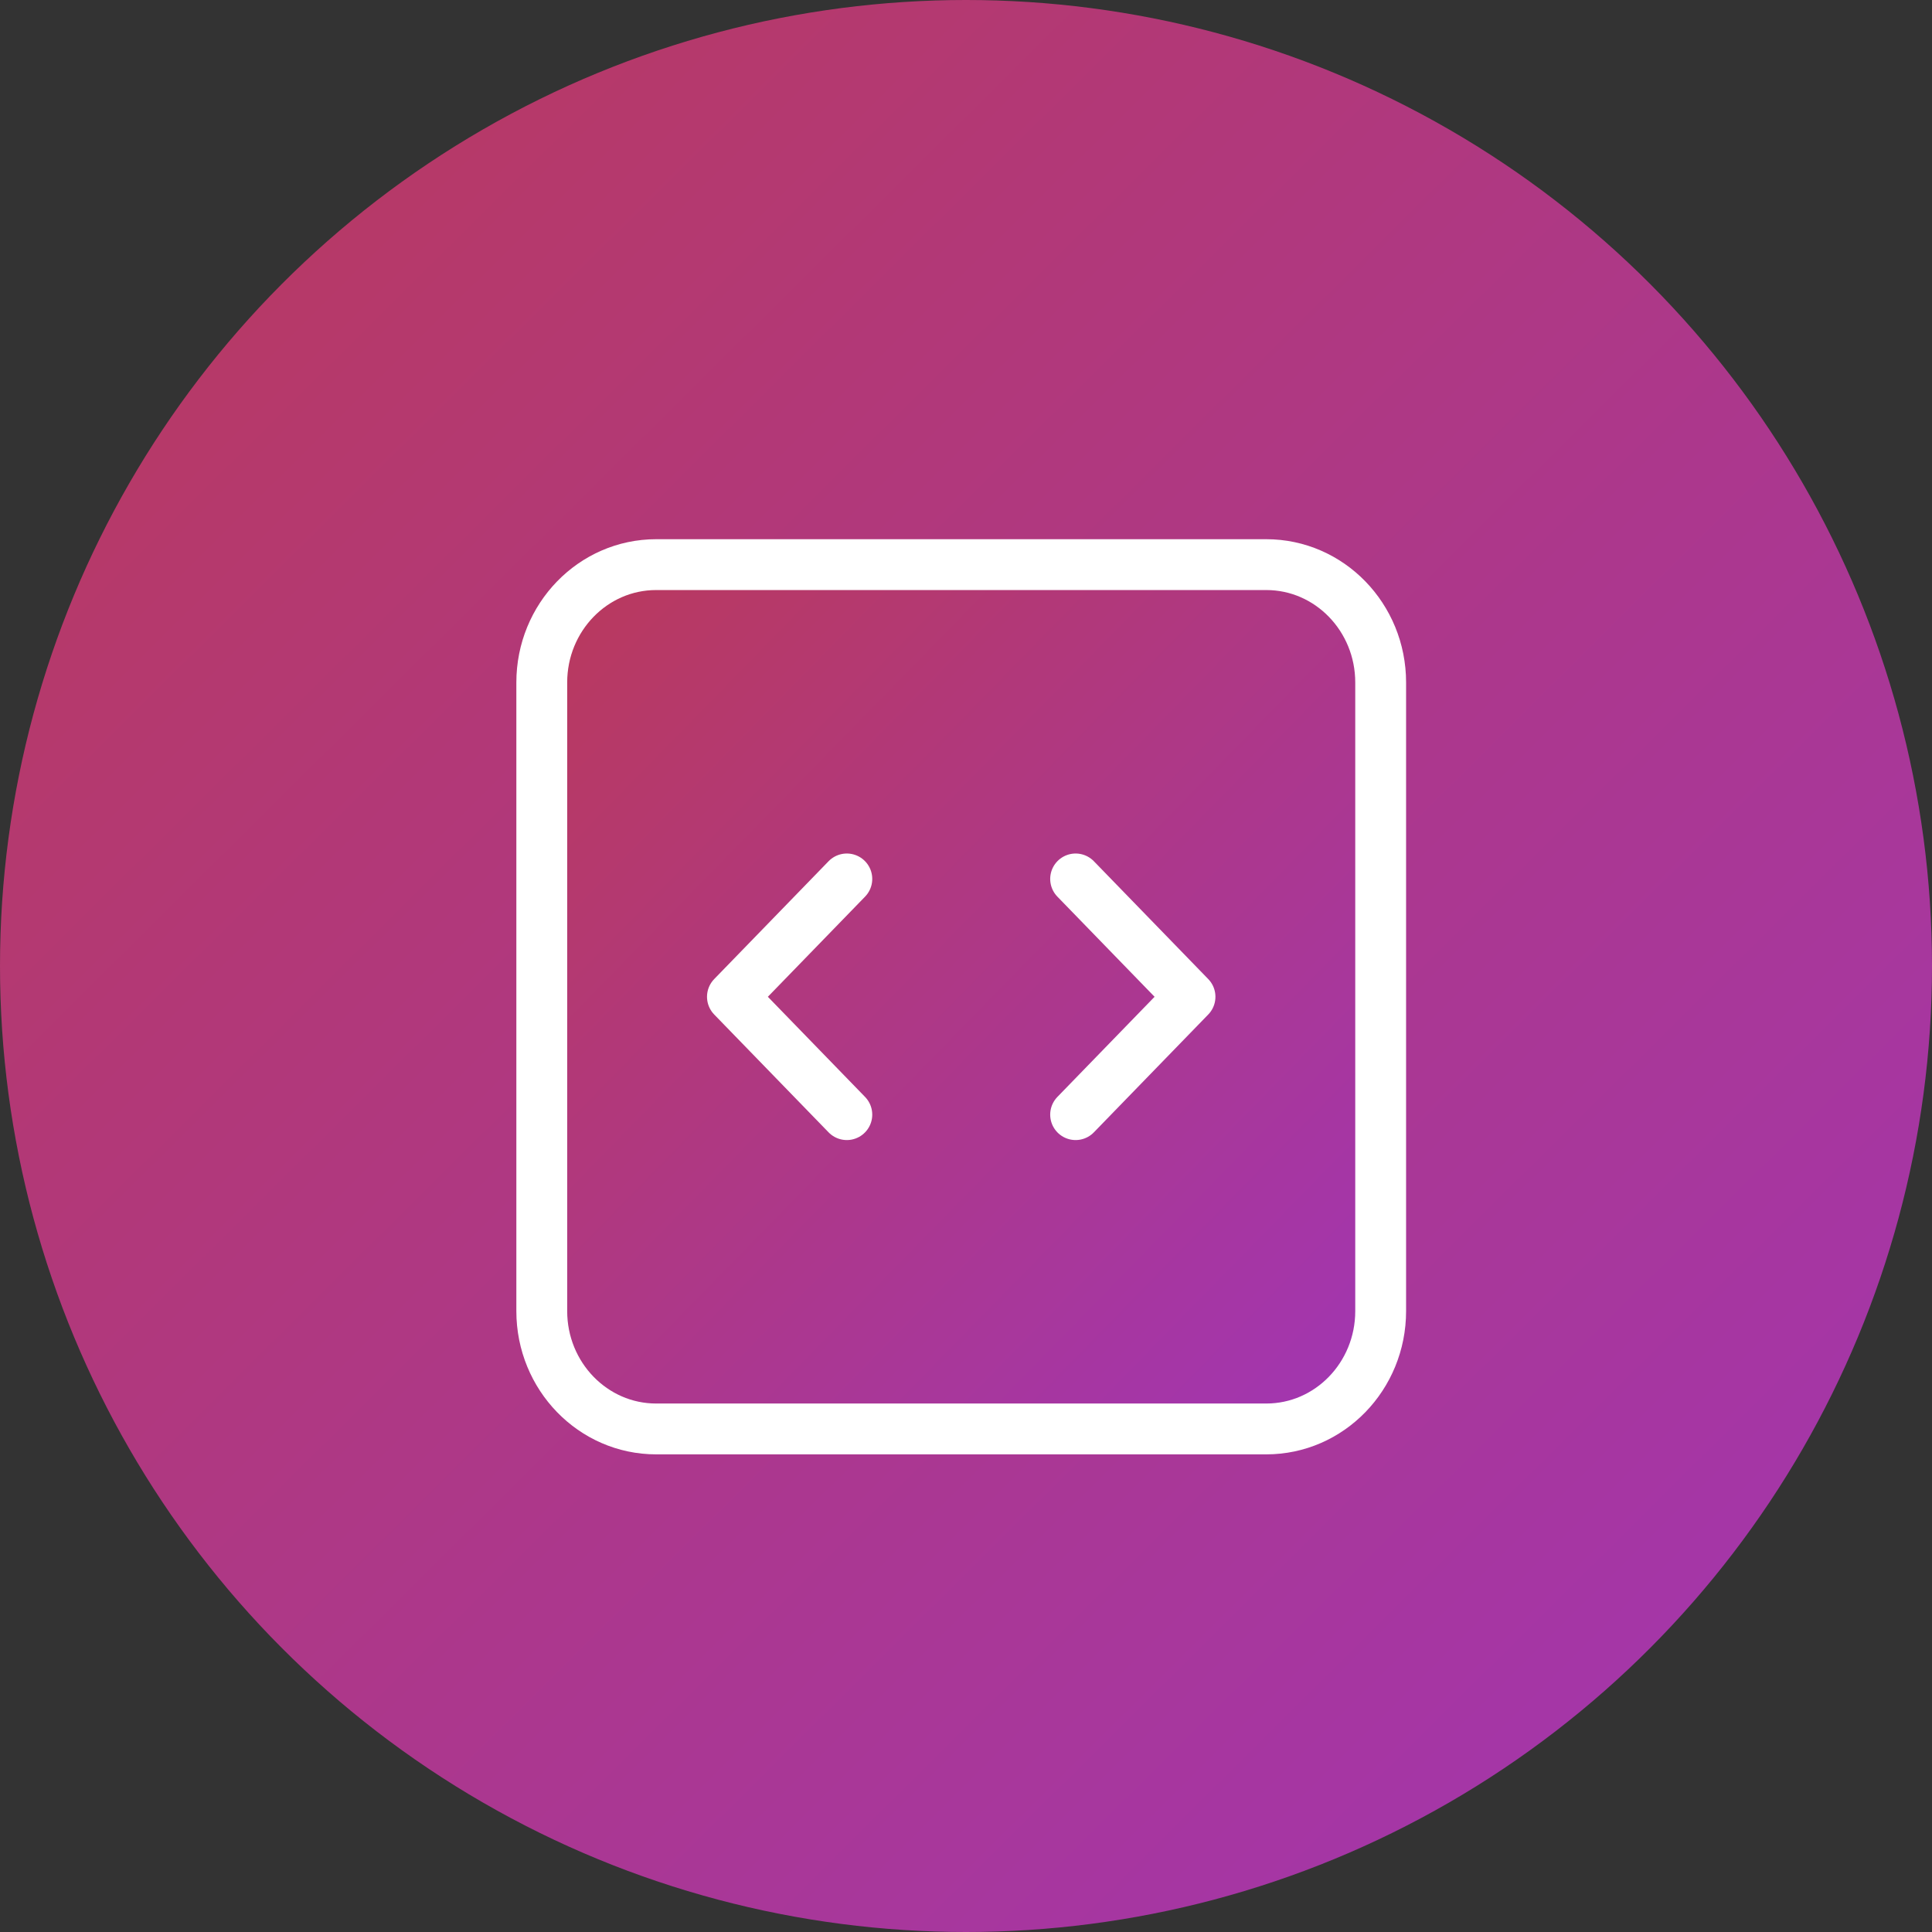
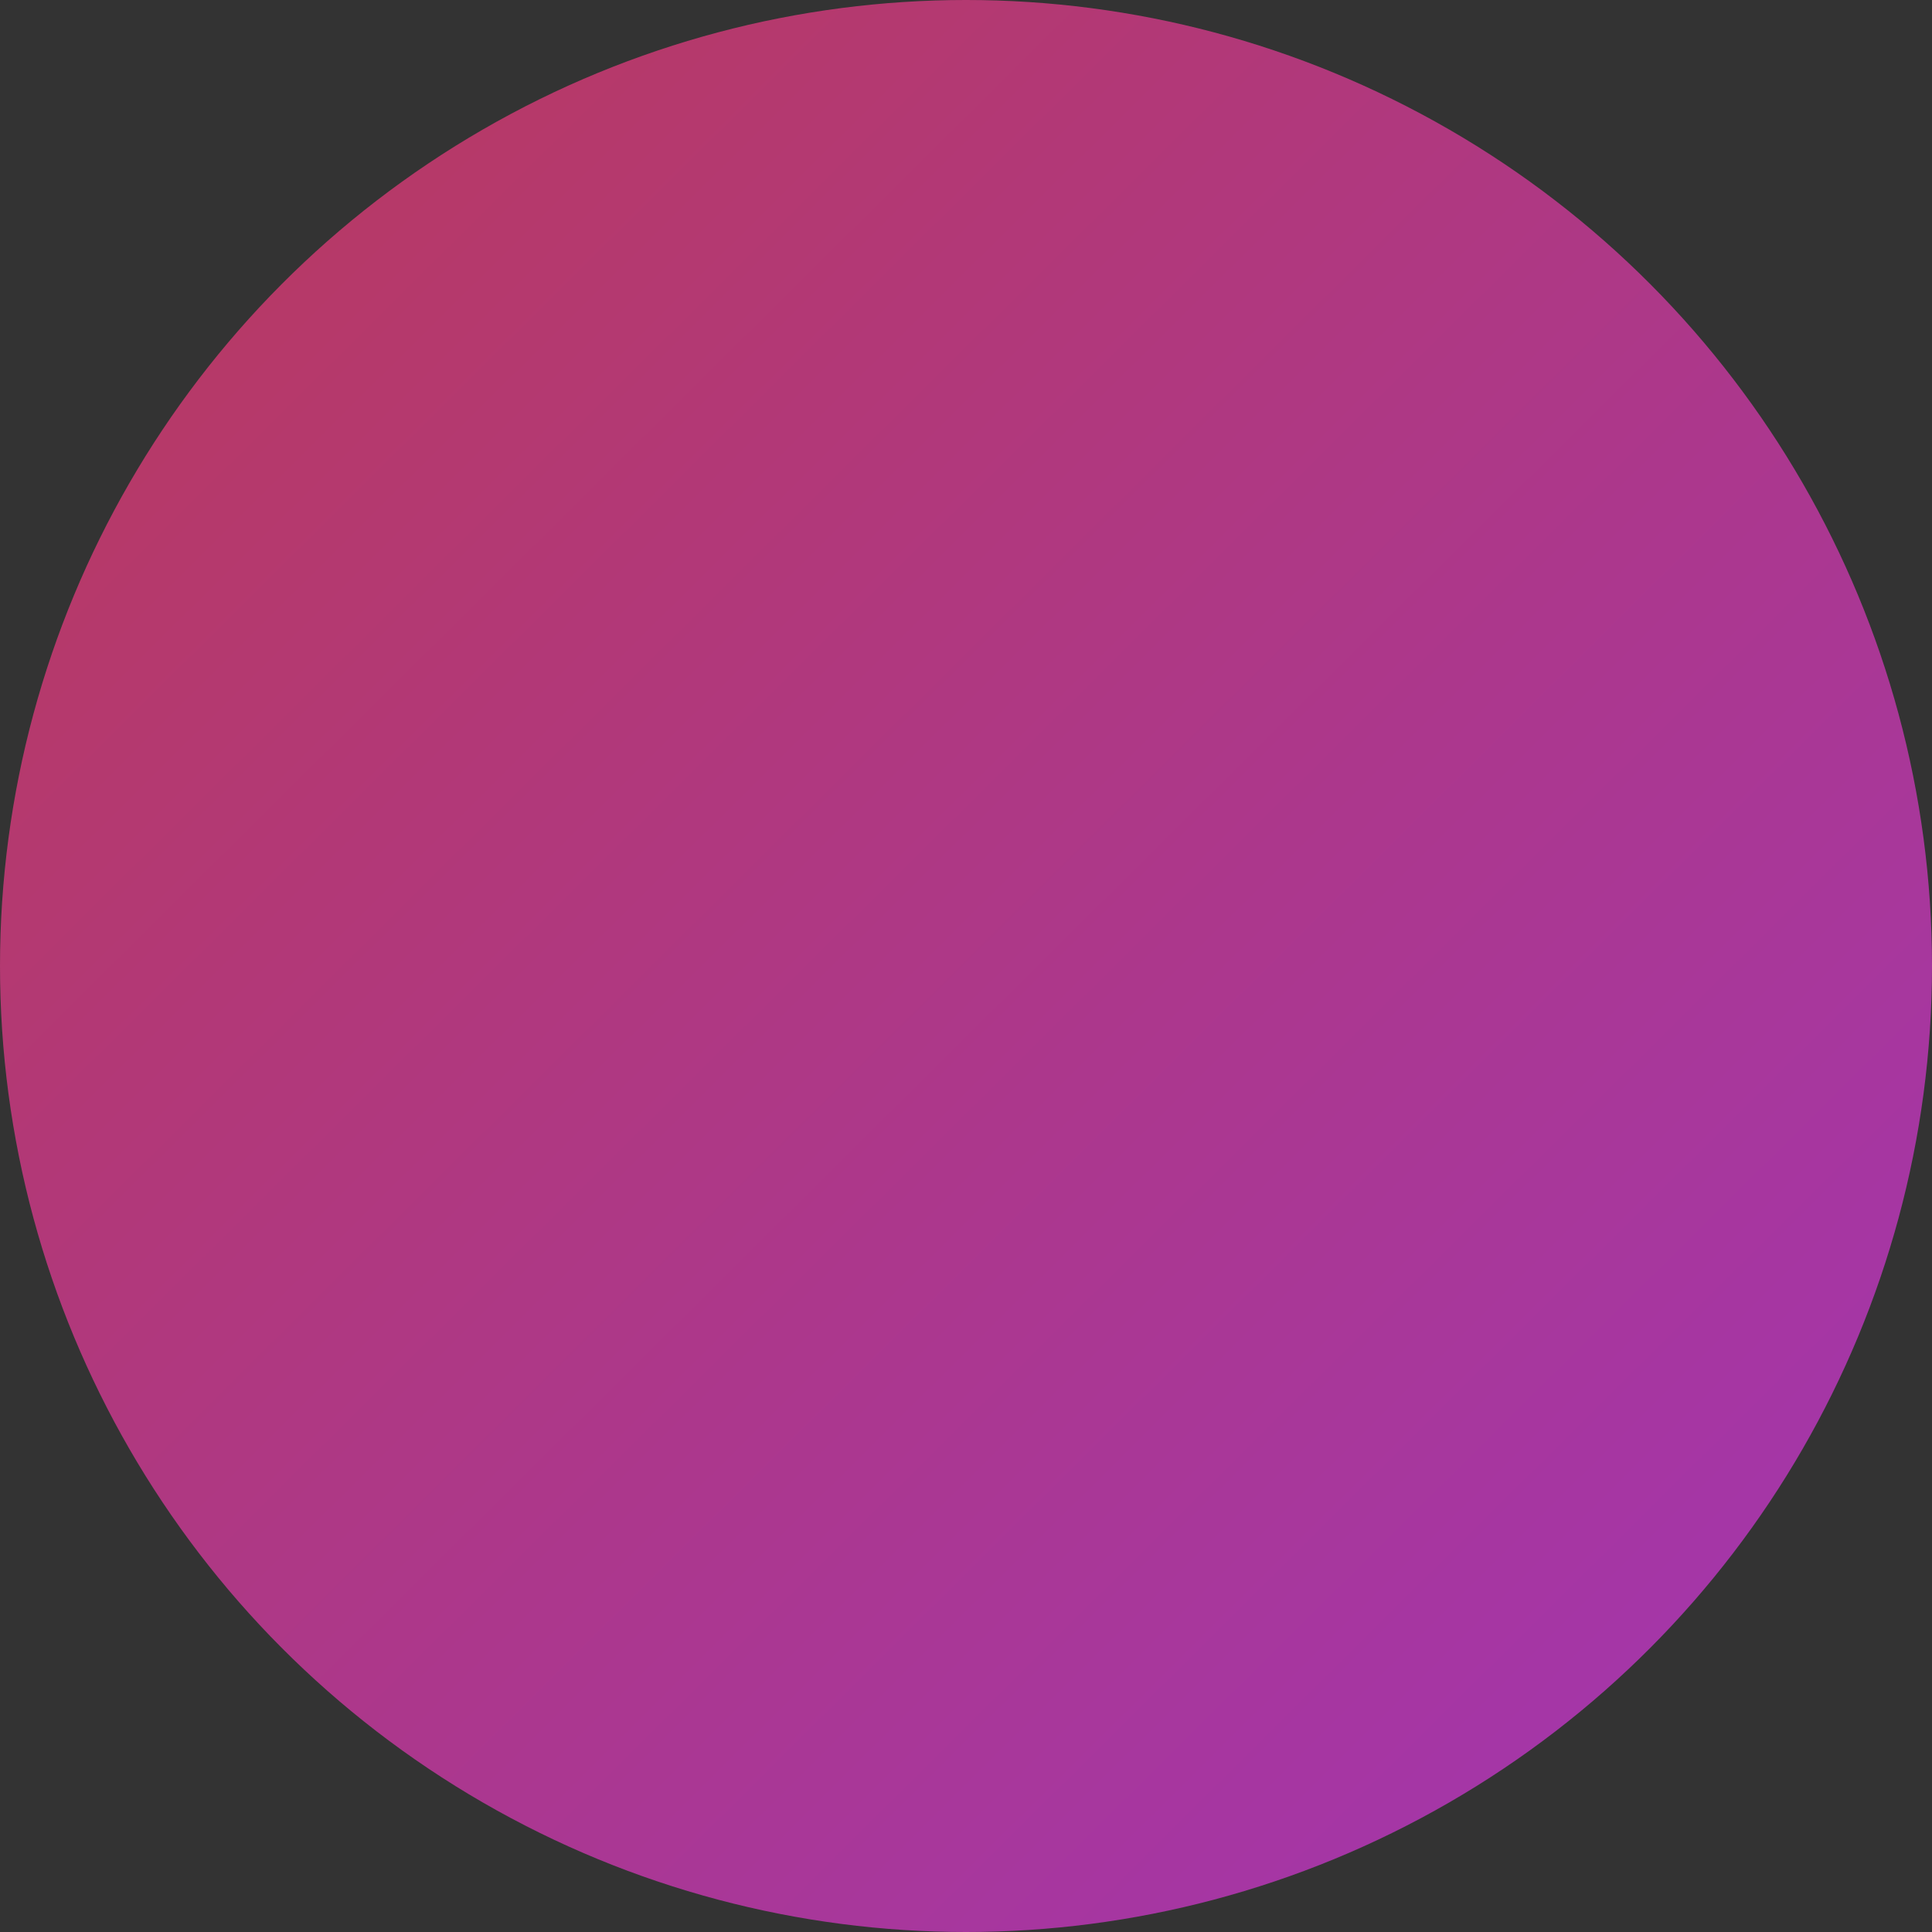
<svg xmlns="http://www.w3.org/2000/svg" width="76" height="76" viewBox="0 0 76 76" fill="none">
  <rect x="0" y="0" width="76" height="76" fill="#333333" stroke="none" />
  <circle cx="38" cy="38" r="38" fill="url(#paint0_linear_14275_14442)" />
-   <path d="M21.312 26.847C21.312 24.287 23.327 22.211 25.812 22.211H49.812C52.298 22.211 54.312 24.287 54.312 26.847V51.575C54.312 54.135 52.298 56.211 49.812 56.211H25.812C23.327 56.211 21.312 54.135 21.312 51.575V26.847Z" fill="url(#paint1_linear_14275_14442)" />
-   <path d="M42.312 34.575L46.812 39.211L42.312 43.847M33.312 43.847L28.812 39.211L33.312 34.575M25.812 56.211H49.812C52.298 56.211 54.312 54.135 54.312 51.575V26.847C54.312 24.287 52.298 22.211 49.812 22.211H25.812C23.327 22.211 21.312 24.287 21.312 26.847V51.575C21.312 54.135 23.327 56.211 25.812 56.211Z" stroke="white" stroke-width="2" stroke-linecap="round" stroke-linejoin="round" />
  <defs>
    <linearGradient id="paint0_linear_14275_14442" x1="-6.03" y1="-5.985" x2="120.634" y2="121.613" gradientUnits="userSpaceOnUse">
      <stop stop-color="#BC3A54" />
      <stop offset="1" stop-color="#9233E9" />
    </linearGradient>
    <linearGradient id="paint1_linear_14275_14442" x1="18.694" y1="19.533" x2="75.347" y2="74.925" gradientUnits="userSpaceOnUse">
      <stop stop-color="#BC3A54" />
      <stop offset="1" stop-color="#9233E9" />
    </linearGradient>
  </defs>
</svg>